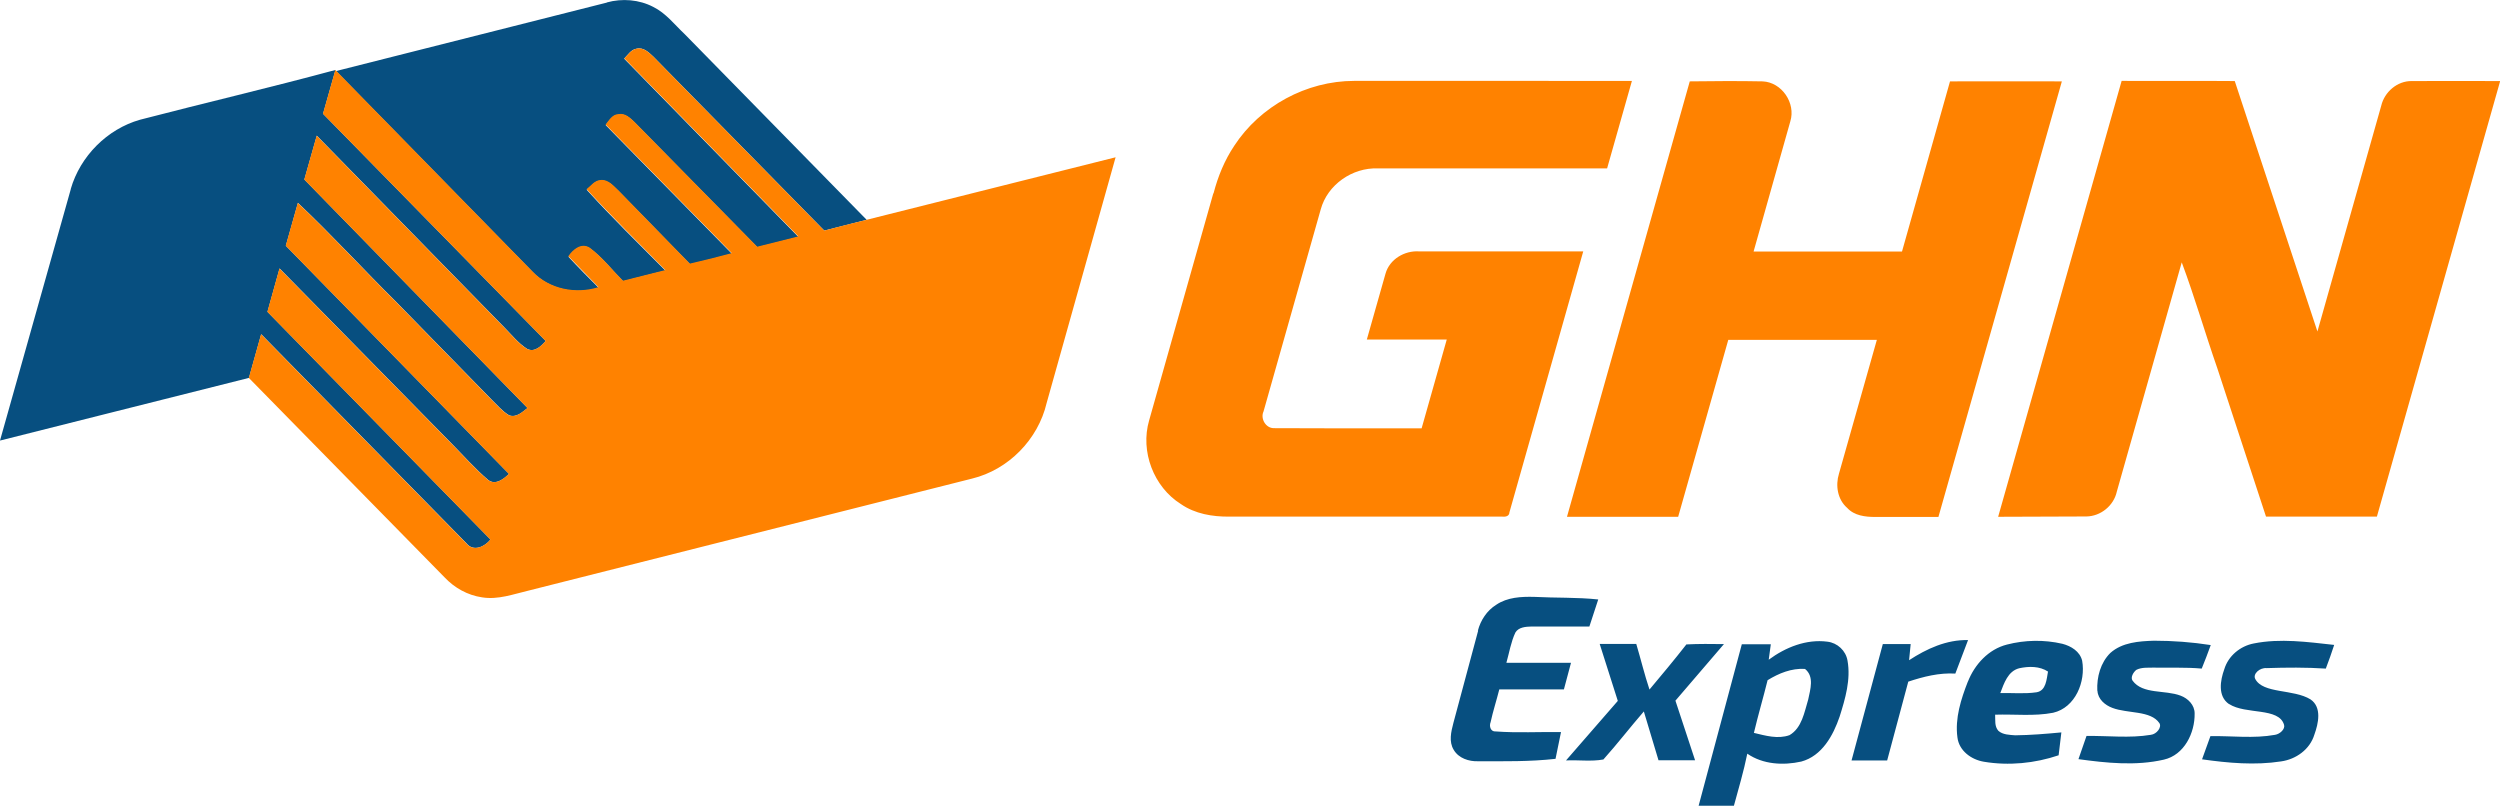
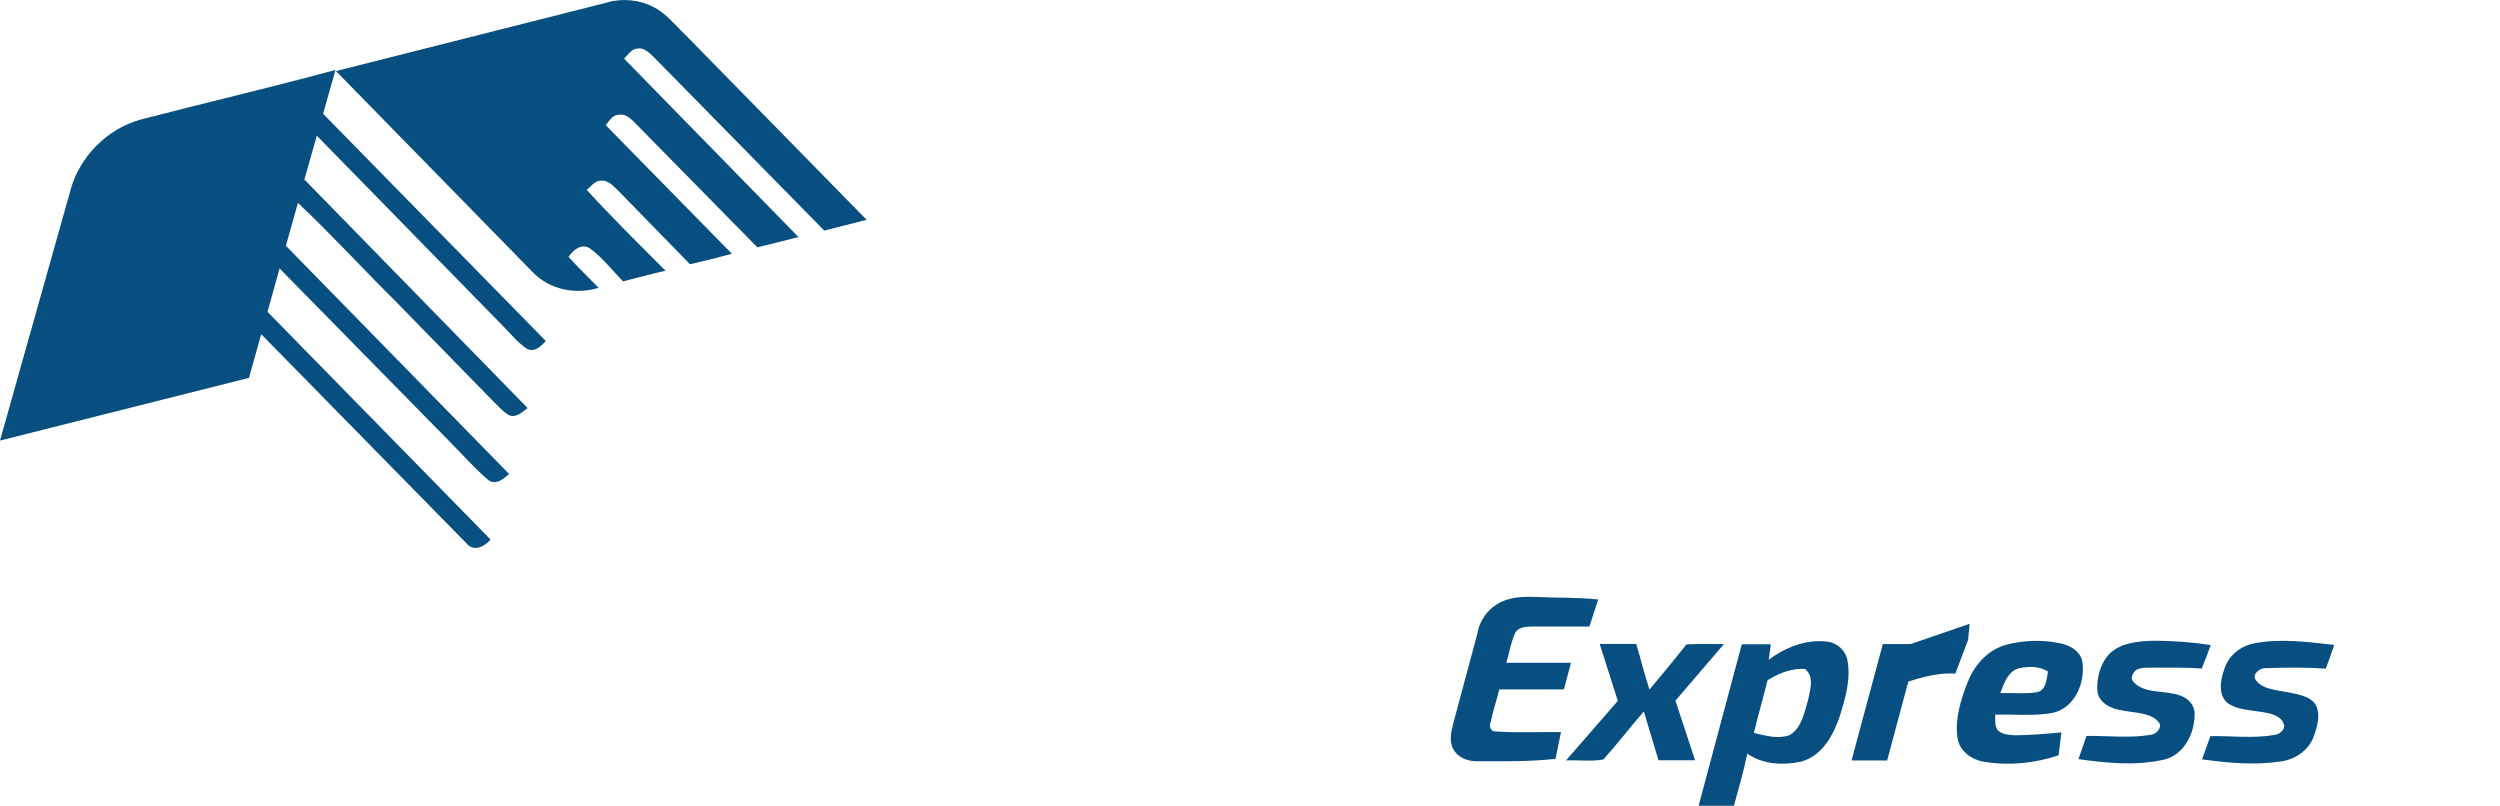
<svg xmlns="http://www.w3.org/2000/svg" viewBox="0 0 1551.4 500" height="500" width="1551.4">
-   <path d="M376.6 1.5c9.5-2.6 20-1.8 28.8 2.8 7.9 3.9 13.3 11.1 19.6 17l112.8 115.1-26.3 6.7-106-107.9c-2.8-2.6-6.1-6-10.4-5-3.5.5-5.5 3.9-7.8 6.2l108.2 110.7-25.5 6.4-76.1-77.4c-2.7-2.6-5.8-5.7-9.9-4.9-3.9.1-5.9 3.8-8.1 6.5l78.3 79.8c-8.6 2.3-17.3 4.5-26 6.5l-43.9-45c-3.3-3-6.5-7.4-11.5-6.9-3.8.1-6 3.6-8.7 5.7 15.7 17.3 32.4 33.6 48.9 50.2-8.8 2-17.6 4.4-26.3 6.6-6.9-6.9-12.9-14.9-20.8-20.6-5.2-3.1-10.3 1.2-13.1 5.4 6.1 6.6 12.4 12.9 18.7 19.2-14.2 4.4-30.5 1.2-40.9-9.7L208.5 44.1 376.6 1.6zm-332.7 116L0 273.4l154.5-38.9 7.6-27.1 127.4 129.8c4.3 5.4 11.4 2.1 14.9-2.4L166 193.5l7.5-26.9L280 275c7.6 7.7 14.7 15.8 22.9 22.8 4.6 3.6 9.7-.6 13-3.7L177.4 152.5l7.5-26.6c21 19.8 40.5 41.2 61 61.5l59 60.4c3.5 3.4 6.7 7.3 11 9.9 4.6 1.7 8.2-2 11.5-4.5L188.9 111.4l7.7-27.2L312.8 203c4.6 4.6 8.7 9.9 14.3 13.5 4.7 2.4 8.7-1.7 11.6-4.9l-138.2-141 7.7-27.2c-40.3 10.9-80.9 20.4-121.3 30.9-20.4 5.8-37.1 22.6-43 43zm873.4 273.8l-15.4 57.4c-1.4 5.4-2.9 11.5.2 16.6 3.1 5.3 9.5 7.3 15.2 7.1 16 0 32.1.3 48-1.5l3.4-16.6c-13.5-.2-27.1.6-40.5-.4-3.2.3-4.2-3.3-3.2-5.7 1.5-6.9 3.7-13.6 5.4-20.4h40.1l4.4-16.5h-40.1c1.8-6.3 2.8-12.9 5.6-18.8 2-3.3 6.3-3.6 9.8-3.7h36.1l5.5-16.8c-13.2-1.4-26.5-.9-39.7-1.6-8.1-.2-16.7.2-23.6 4.9-5.8 3.6-9.7 9.6-11.4 16.1zm268.3 8.4h-17.2l-19.4 72.2h22.1l13.1-48.9c9.4-3.1 19.2-5.6 29.2-5l7.9-20.8c-13.4-.3-25.7 5.4-36.6 12.5l1-10.1zm-86.6.1h-18.1L1054.1 500h21.9c2.9-10.7 6.1-21.4 8.3-32.3 9.7 6.7 22.3 7.4 33.5 4.9 12.9-3.5 19.8-16.2 23.8-27.9 3.5-11.1 7-23 4.9-34.7-1-6.2-6.3-11.1-12.5-11.8-13.1-1.7-26 3.5-36.4 11.2l1.3-9.6zm21.1 15.3c5.9 4.7 3.3 12.7 2 19-2.4 7.9-3.9 17.6-11.6 22.1-7.2 2.6-15 .3-22.1-1.4 2.6-11 5.8-21.8 8.5-32.7 7-4.3 14.8-7.5 23.2-7zm101.1 7.8c-4.3 11-8.1 22.8-6.5 34.7 1 8.3 8.6 13.8 16.4 15.1 15.4 2.6 31.6 1 46.4-4l1.7-14.2c-9.6.9-19.1 1.7-28.7 1.8-3.5-.3-7.6-.3-10.4-2.8-2.5-2.8-1.8-6.7-2-10 12-.4 24.2 1.1 36-1.2 13.8-3.2 20.3-19.3 18-32.3-1.4-5.8-6.9-9.1-12.3-10.5-11.2-2.6-23.2-2.4-34.4.5-11.4 2.9-20 12.3-24.2 23zm49.7-6.1c-.9 4.7-1.1 11.8-7.1 12.8-7.5 1.1-15 .3-22.5.5 2.3-6 4.7-13.6 11.7-15.4 6-1.3 12.7-1.4 18 2.1zm30.7 11.9c.3 5.2 4.7 8.9 9.3 10.6 9.5 3.6 23.7 1.5 29.1 9.4 1.7 2.5-1.6 6.9-5.3 7.3-13.2 2.2-26.6.5-39.9.7l-5 14.4c17.5 2.4 35.6 4.3 53 .3 12.7-2.9 19.3-16.6 19.1-28.7 0-5.2-4.1-9.3-8.7-11-9.7-3.7-23.5-.7-29.8-9.3-1.4-1.9.3-5.1 2.3-6.7 3.3-1.7 7.2-1.3 10.8-1.4 9.9.2 19.9-.3 29.8.6 2-4.8 3.8-9.7 5.6-14.6-11.6-1.8-23.4-2.7-35.2-2.7-9.4.3-19.7 1-27.1 7.6-6.1 6-8.5 15-8.1 23.4zm81.7 8.2c10.4 6.7 30.9 1.9 34.1 12.9.8 2.6-2.5 5.7-5.6 6.2-13.2 2.4-26.7.6-40.1.8l-5.2 14.4c16.2 2.3 32.8 3.8 49 1.3 9.3-1.3 17.9-7.4 20.7-16.6 2.5-6.9 4.8-17-2.4-21.9-10.5-6.5-29.5-3.4-34.3-12.7-1.6-3.1 2.8-7.1 7.1-6.7 12.2-.4 24.5-.5 36.7.3 1.9-4.9 3.6-9.8 5.2-14.7-16.5-1.8-33.4-4.2-49.9-.9-8.4 1.6-15.8 7.7-18.3 16-2.5 6.9-4.2 16.7 2.9 21.6zm-379.4-1.9l-32.1 36.9c7.7-.4 15.6.8 23.2-.6 8.7-9.7 16.6-20 25.1-29.8l9.1 30.3h22.7l-12.2-37 30.1-35.1c-7.8-.1-15.5-.2-23.3.2-7.4 9.5-15.2 18.8-22.9 28-3.1-9.3-5.4-18.9-8.2-28.3h-22.7l11.2 35.2z" fill="#074f80" />
-   <path d="M387.3 36.4c2.4-2.3 4.3-5.6 7.8-6.2 4.2-1 7.6 2.4 10.4 5l106 107.9c8.7-2.4 17.5-4.5 26.3-6.7l154.5-38.8-42.8 152.5c-5.3 22.6-23.7 41.4-46.3 46.9L328 366.5c-9.4 2.2-18.9 5.8-28.8 4.2-9-1.3-17.2-5.9-23.4-12.5L154.4 234.5l7.6-27.1 127.4 129.8c4.3 5.4 11.4 2.1 14.9-2.4L165.9 193.5l7.5-26.9L279.9 275c7.6 7.7 14.7 15.8 22.9 22.8 4.6 3.6 9.7-.6 13-3.7L177.3 152.5l7.5-26.6c21 19.8 40.5 41.2 61 61.5l59 60.4c3.5 3.4 6.7 7.3 11 9.9 4.6 1.7 8.2-2 11.5-4.5L188.8 111.4l7.7-27.2L312.7 203c4.6 4.6 8.7 9.9 14.3 13.5 4.7 2.4 8.7-1.7 11.6-4.9l-138.2-141 7.7-27.2.3.3 122.1 124.8c10.4 10.9 26.7 14.1 40.9 9.7L352.7 159c2.8-4.2 7.9-8.5 13.1-5.4 7.9 5.8 13.9 13.7 20.8 20.6l26.3-6.6c-16.4-16.6-33.1-33-48.9-50.2 2.7-2.1 5-5.5 8.7-5.7 5-.5 8.2 3.9 11.5 6.9l43.9 45c8.7-2 17.4-4.2 26-6.5l-78.3-79.8c2.2-2.7 4.1-6.4 8.1-6.5 4.1-.8 7.2 2.4 9.9 4.9l76.1 77.4 25.5-6.4L387.2 36zm852.6 284.3l54.8-.2c8.9-.1 17-6.7 18.9-15.4l40.3-142.3c8.1 21.7 14.5 44 22.1 65.8l30.2 92h68.8l76.5-270.3c-18.3 0-36.6-.1-54.9 0-9-.1-16.9 6.8-18.9 15.3l-39.6 140.1-51.3-155.4c-23.4-.2-46.8 0-70.2-.1L1240 320.6zm-487-200.6l-39.8 140.8c-5.6 19.2 2.8 41.3 19.7 51.9 8.8 6.1 19.6 7.9 30.1 7.8h169.2c2 .2 4.5-.1 4.6-2.7L982.5 156H880.6c-9-.6-18.3 4.9-20.8 13.8l-11.6 40.9h49.6l-15.6 55.1c-30.5 0-61.1.1-91.6-.1-5.1.1-8.6-5.9-6.5-10.4l35.5-125.4c4.2-15.3 19.6-26 35.4-25.4h142.3l15.4-54.3H840.3c-29.5 0-58.3 15.6-74.4 40.3-6 9-10.1 19-12.8 29.4zm219.4 200.6h69.1l31.1-109.8h92.2l-23.5 83c-2.3 7.4-.9 16.1 5.1 21.3 4.4 4.8 11.2 5.6 17.3 5.6h39.3l76.6-270.3c-23.2 0-46.3-.1-69.4 0l-29.8 105.6h-92.1l22.8-80.8c3.5-11.3-5.3-24.3-17.2-24.8-15.1-.3-30.1-.2-45.2 0l-76.2 270.2z" fill="#ff8200" />
+   <path d="M376.6 1.5c9.5-2.6 20-1.8 28.8 2.8 7.9 3.9 13.3 11.1 19.6 17l112.8 115.1-26.3 6.7-106-107.9c-2.8-2.6-6.1-6-10.4-5-3.5.5-5.5 3.9-7.8 6.2l108.2 110.7-25.5 6.4-76.1-77.4c-2.7-2.6-5.8-5.7-9.9-4.9-3.9.1-5.9 3.8-8.1 6.5l78.3 79.8c-8.6 2.3-17.3 4.5-26 6.5l-43.9-45c-3.3-3-6.5-7.4-11.5-6.9-3.8.1-6 3.6-8.7 5.7 15.7 17.3 32.4 33.6 48.9 50.2-8.8 2-17.6 4.4-26.3 6.6-6.9-6.9-12.9-14.9-20.8-20.6-5.2-3.1-10.3 1.2-13.1 5.4 6.1 6.6 12.4 12.9 18.7 19.2-14.2 4.4-30.5 1.2-40.9-9.7L208.5 44.1 376.6 1.6zm-332.7 116L0 273.4l154.5-38.9 7.6-27.1 127.4 129.8c4.3 5.4 11.4 2.1 14.9-2.4L166 193.5l7.5-26.9L280 275c7.6 7.7 14.7 15.8 22.9 22.8 4.6 3.6 9.7-.6 13-3.7L177.4 152.5l7.5-26.6c21 19.8 40.5 41.2 61 61.5l59 60.4c3.5 3.4 6.7 7.3 11 9.9 4.6 1.7 8.2-2 11.5-4.5L188.9 111.4l7.7-27.2L312.8 203c4.6 4.6 8.7 9.9 14.3 13.5 4.7 2.4 8.7-1.7 11.6-4.9l-138.2-141 7.7-27.2c-40.3 10.9-80.9 20.4-121.3 30.9-20.4 5.8-37.1 22.6-43 43zm873.4 273.8l-15.4 57.4c-1.4 5.4-2.9 11.5.2 16.6 3.1 5.3 9.5 7.3 15.2 7.1 16 0 32.1.3 48-1.5l3.4-16.6c-13.5-.2-27.1.6-40.5-.4-3.2.3-4.2-3.3-3.2-5.7 1.5-6.9 3.7-13.6 5.4-20.4h40.1l4.4-16.5h-40.1c1.8-6.3 2.8-12.9 5.6-18.8 2-3.3 6.3-3.6 9.8-3.7h36.1l5.5-16.8c-13.2-1.4-26.5-.9-39.7-1.6-8.1-.2-16.7.2-23.6 4.9-5.8 3.6-9.7 9.6-11.4 16.1zm268.3 8.4h-17.2l-19.4 72.2h22.1l13.1-48.9c9.4-3.1 19.2-5.6 29.2-5l7.9-20.8l1-10.1zm-86.6.1h-18.1L1054.1 500h21.9c2.9-10.7 6.1-21.4 8.3-32.3 9.7 6.7 22.3 7.4 33.5 4.9 12.9-3.5 19.8-16.2 23.8-27.9 3.5-11.1 7-23 4.9-34.7-1-6.2-6.3-11.1-12.5-11.8-13.1-1.7-26 3.5-36.4 11.2l1.3-9.6zm21.1 15.3c5.9 4.7 3.3 12.7 2 19-2.4 7.9-3.9 17.6-11.6 22.1-7.2 2.6-15 .3-22.1-1.4 2.6-11 5.8-21.8 8.5-32.7 7-4.3 14.8-7.5 23.2-7zm101.1 7.8c-4.3 11-8.1 22.8-6.5 34.7 1 8.3 8.6 13.8 16.4 15.1 15.4 2.6 31.6 1 46.4-4l1.7-14.2c-9.6.9-19.1 1.7-28.7 1.8-3.5-.3-7.6-.3-10.4-2.8-2.5-2.8-1.8-6.7-2-10 12-.4 24.2 1.1 36-1.2 13.8-3.2 20.3-19.3 18-32.3-1.4-5.8-6.9-9.1-12.3-10.5-11.2-2.6-23.2-2.4-34.4.5-11.4 2.9-20 12.3-24.2 23zm49.7-6.1c-.9 4.7-1.1 11.8-7.1 12.8-7.5 1.1-15 .3-22.5.5 2.3-6 4.7-13.6 11.7-15.4 6-1.3 12.7-1.4 18 2.1zm30.7 11.9c.3 5.2 4.7 8.9 9.3 10.6 9.5 3.6 23.7 1.5 29.1 9.4 1.7 2.5-1.6 6.9-5.3 7.3-13.2 2.2-26.6.5-39.9.7l-5 14.4c17.5 2.4 35.6 4.3 53 .3 12.7-2.9 19.3-16.6 19.1-28.7 0-5.2-4.1-9.3-8.7-11-9.7-3.7-23.5-.7-29.8-9.3-1.4-1.9.3-5.1 2.3-6.7 3.3-1.7 7.2-1.3 10.8-1.4 9.9.2 19.9-.3 29.8.6 2-4.8 3.8-9.7 5.6-14.6-11.6-1.8-23.4-2.7-35.2-2.7-9.4.3-19.7 1-27.1 7.6-6.1 6-8.5 15-8.1 23.4zm81.7 8.2c10.4 6.7 30.9 1.9 34.1 12.9.8 2.6-2.5 5.7-5.6 6.2-13.2 2.4-26.7.6-40.1.8l-5.2 14.4c16.2 2.3 32.8 3.8 49 1.3 9.3-1.3 17.9-7.4 20.7-16.6 2.5-6.9 4.8-17-2.4-21.9-10.5-6.5-29.5-3.4-34.3-12.7-1.6-3.1 2.8-7.1 7.1-6.7 12.2-.4 24.5-.5 36.7.3 1.9-4.9 3.6-9.8 5.2-14.7-16.5-1.8-33.4-4.2-49.9-.9-8.4 1.6-15.8 7.7-18.3 16-2.5 6.9-4.2 16.7 2.9 21.6zm-379.4-1.9l-32.1 36.9c7.7-.4 15.6.8 23.2-.6 8.7-9.7 16.6-20 25.1-29.8l9.1 30.3h22.7l-12.2-37 30.1-35.1c-7.8-.1-15.5-.2-23.3.2-7.4 9.5-15.2 18.8-22.9 28-3.1-9.3-5.4-18.9-8.2-28.3h-22.7l11.2 35.2z" fill="#074f80" />
</svg>